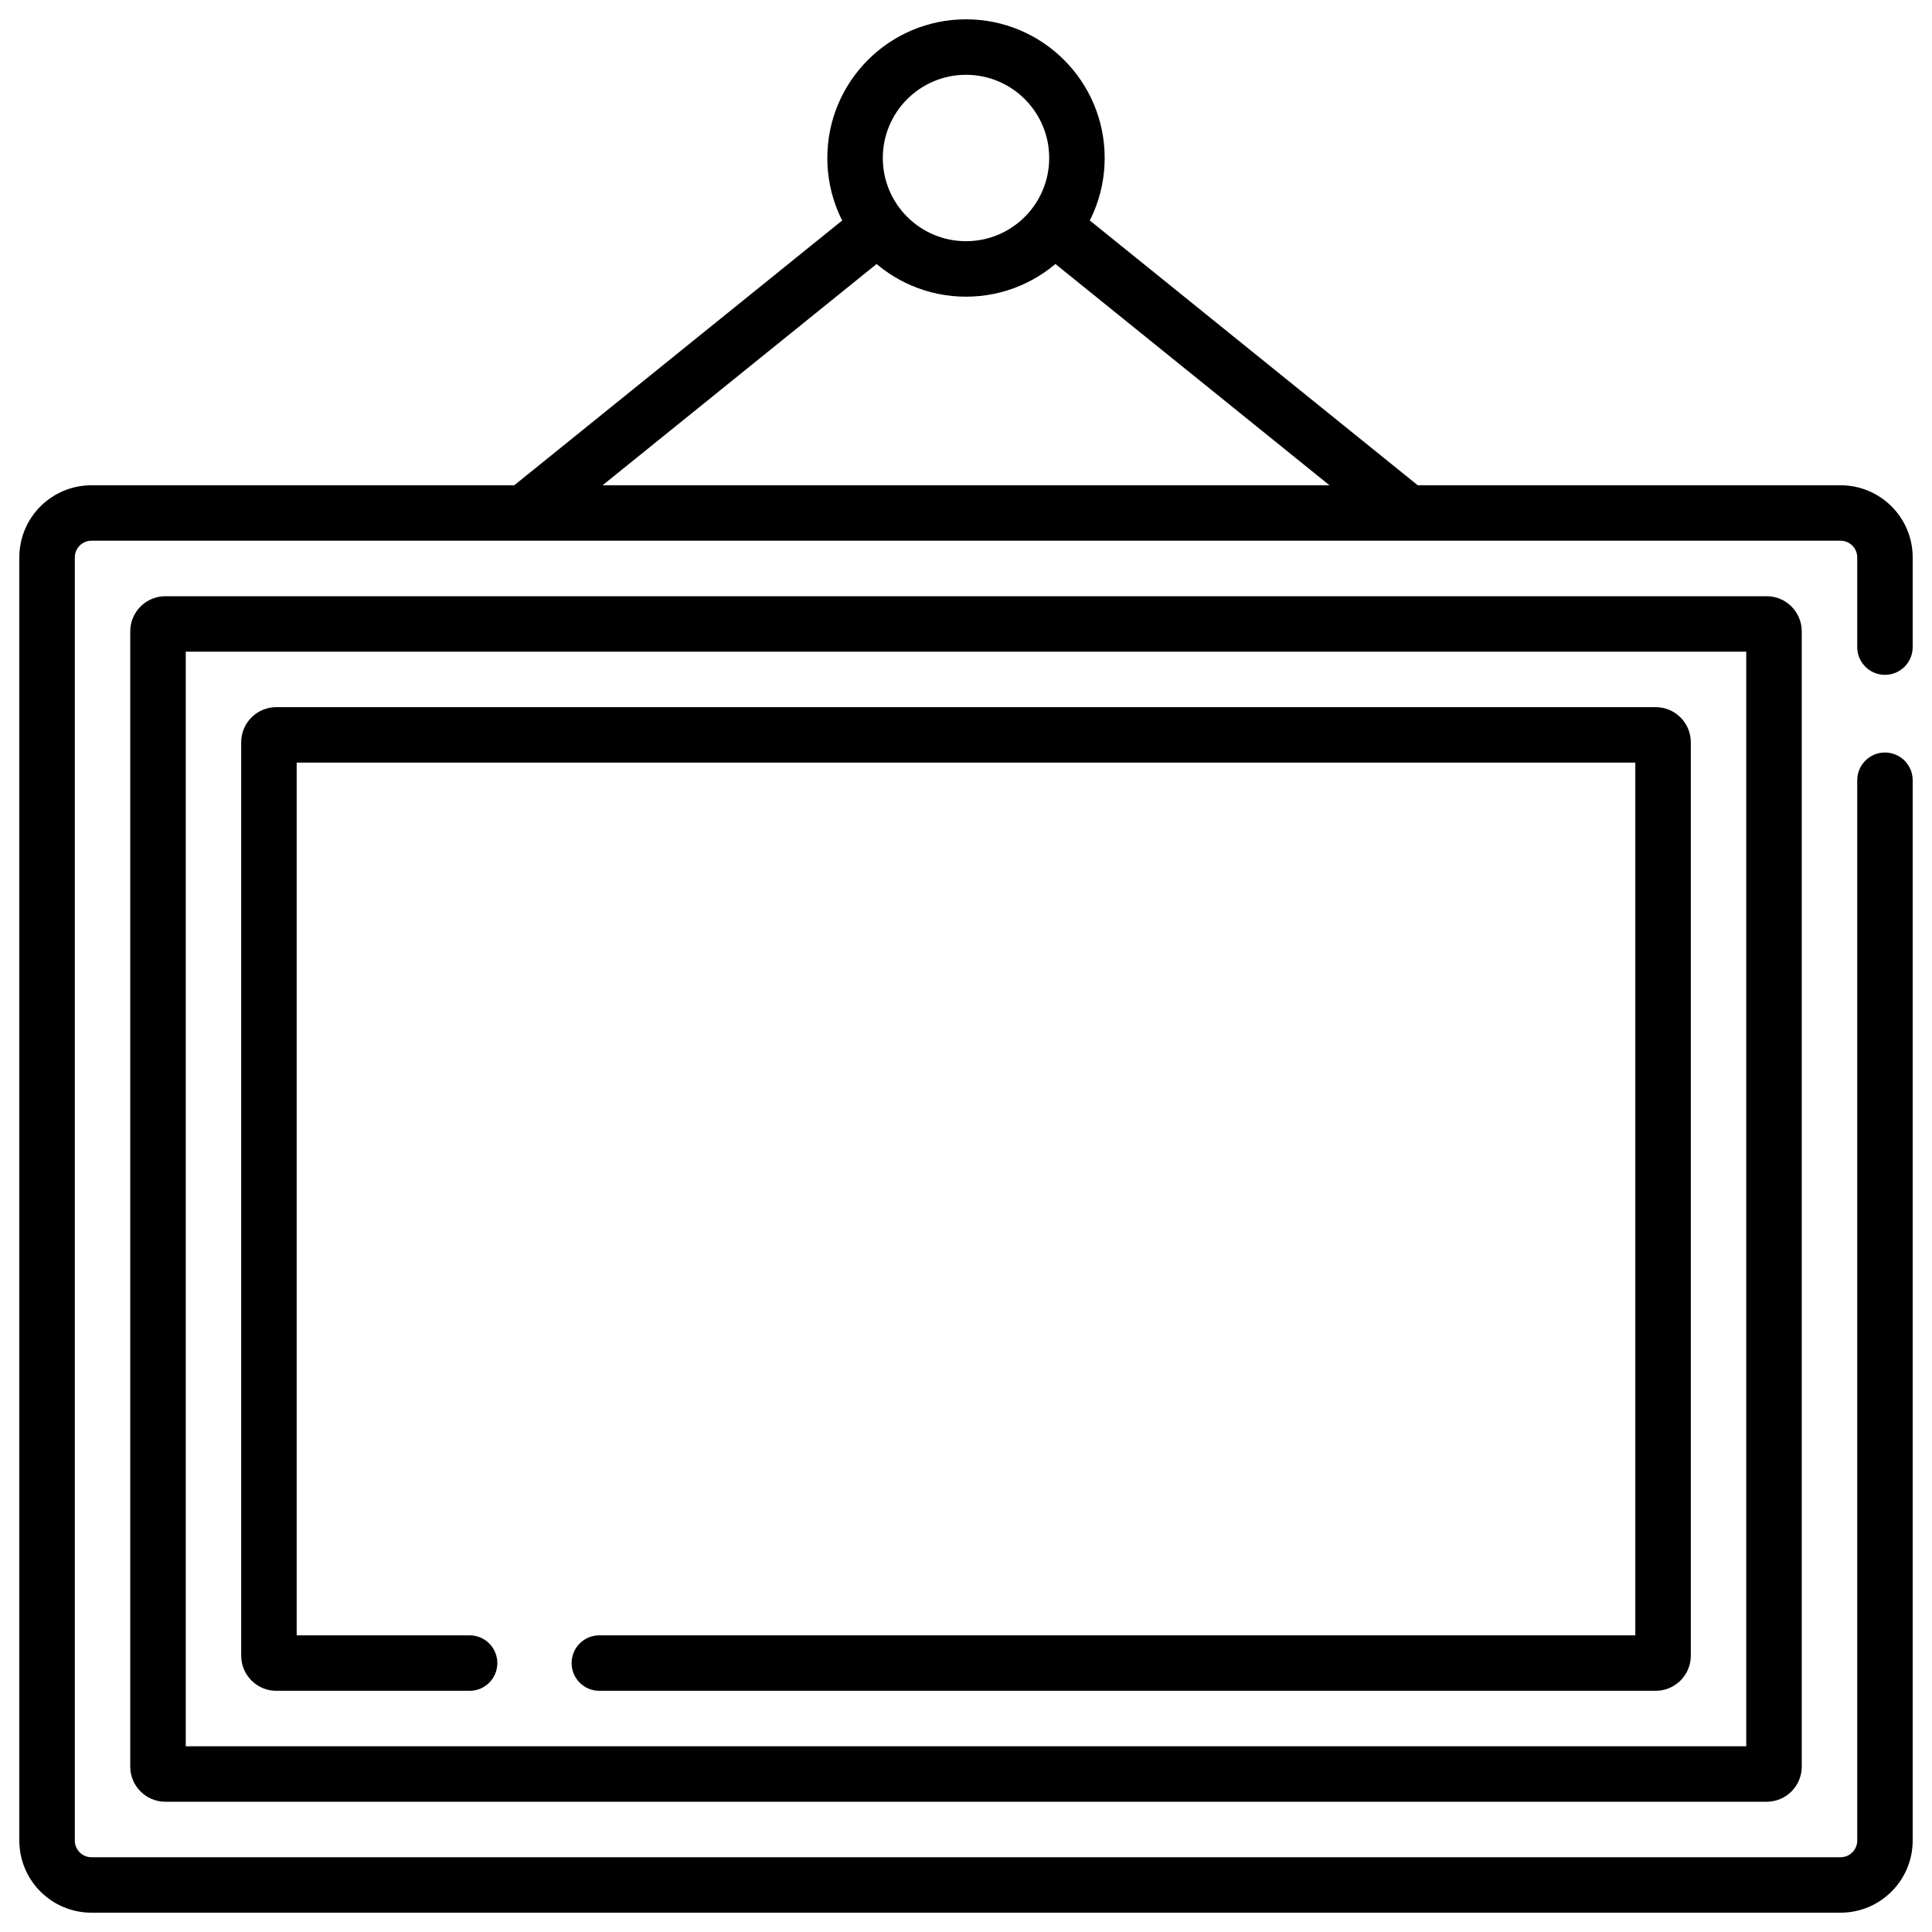
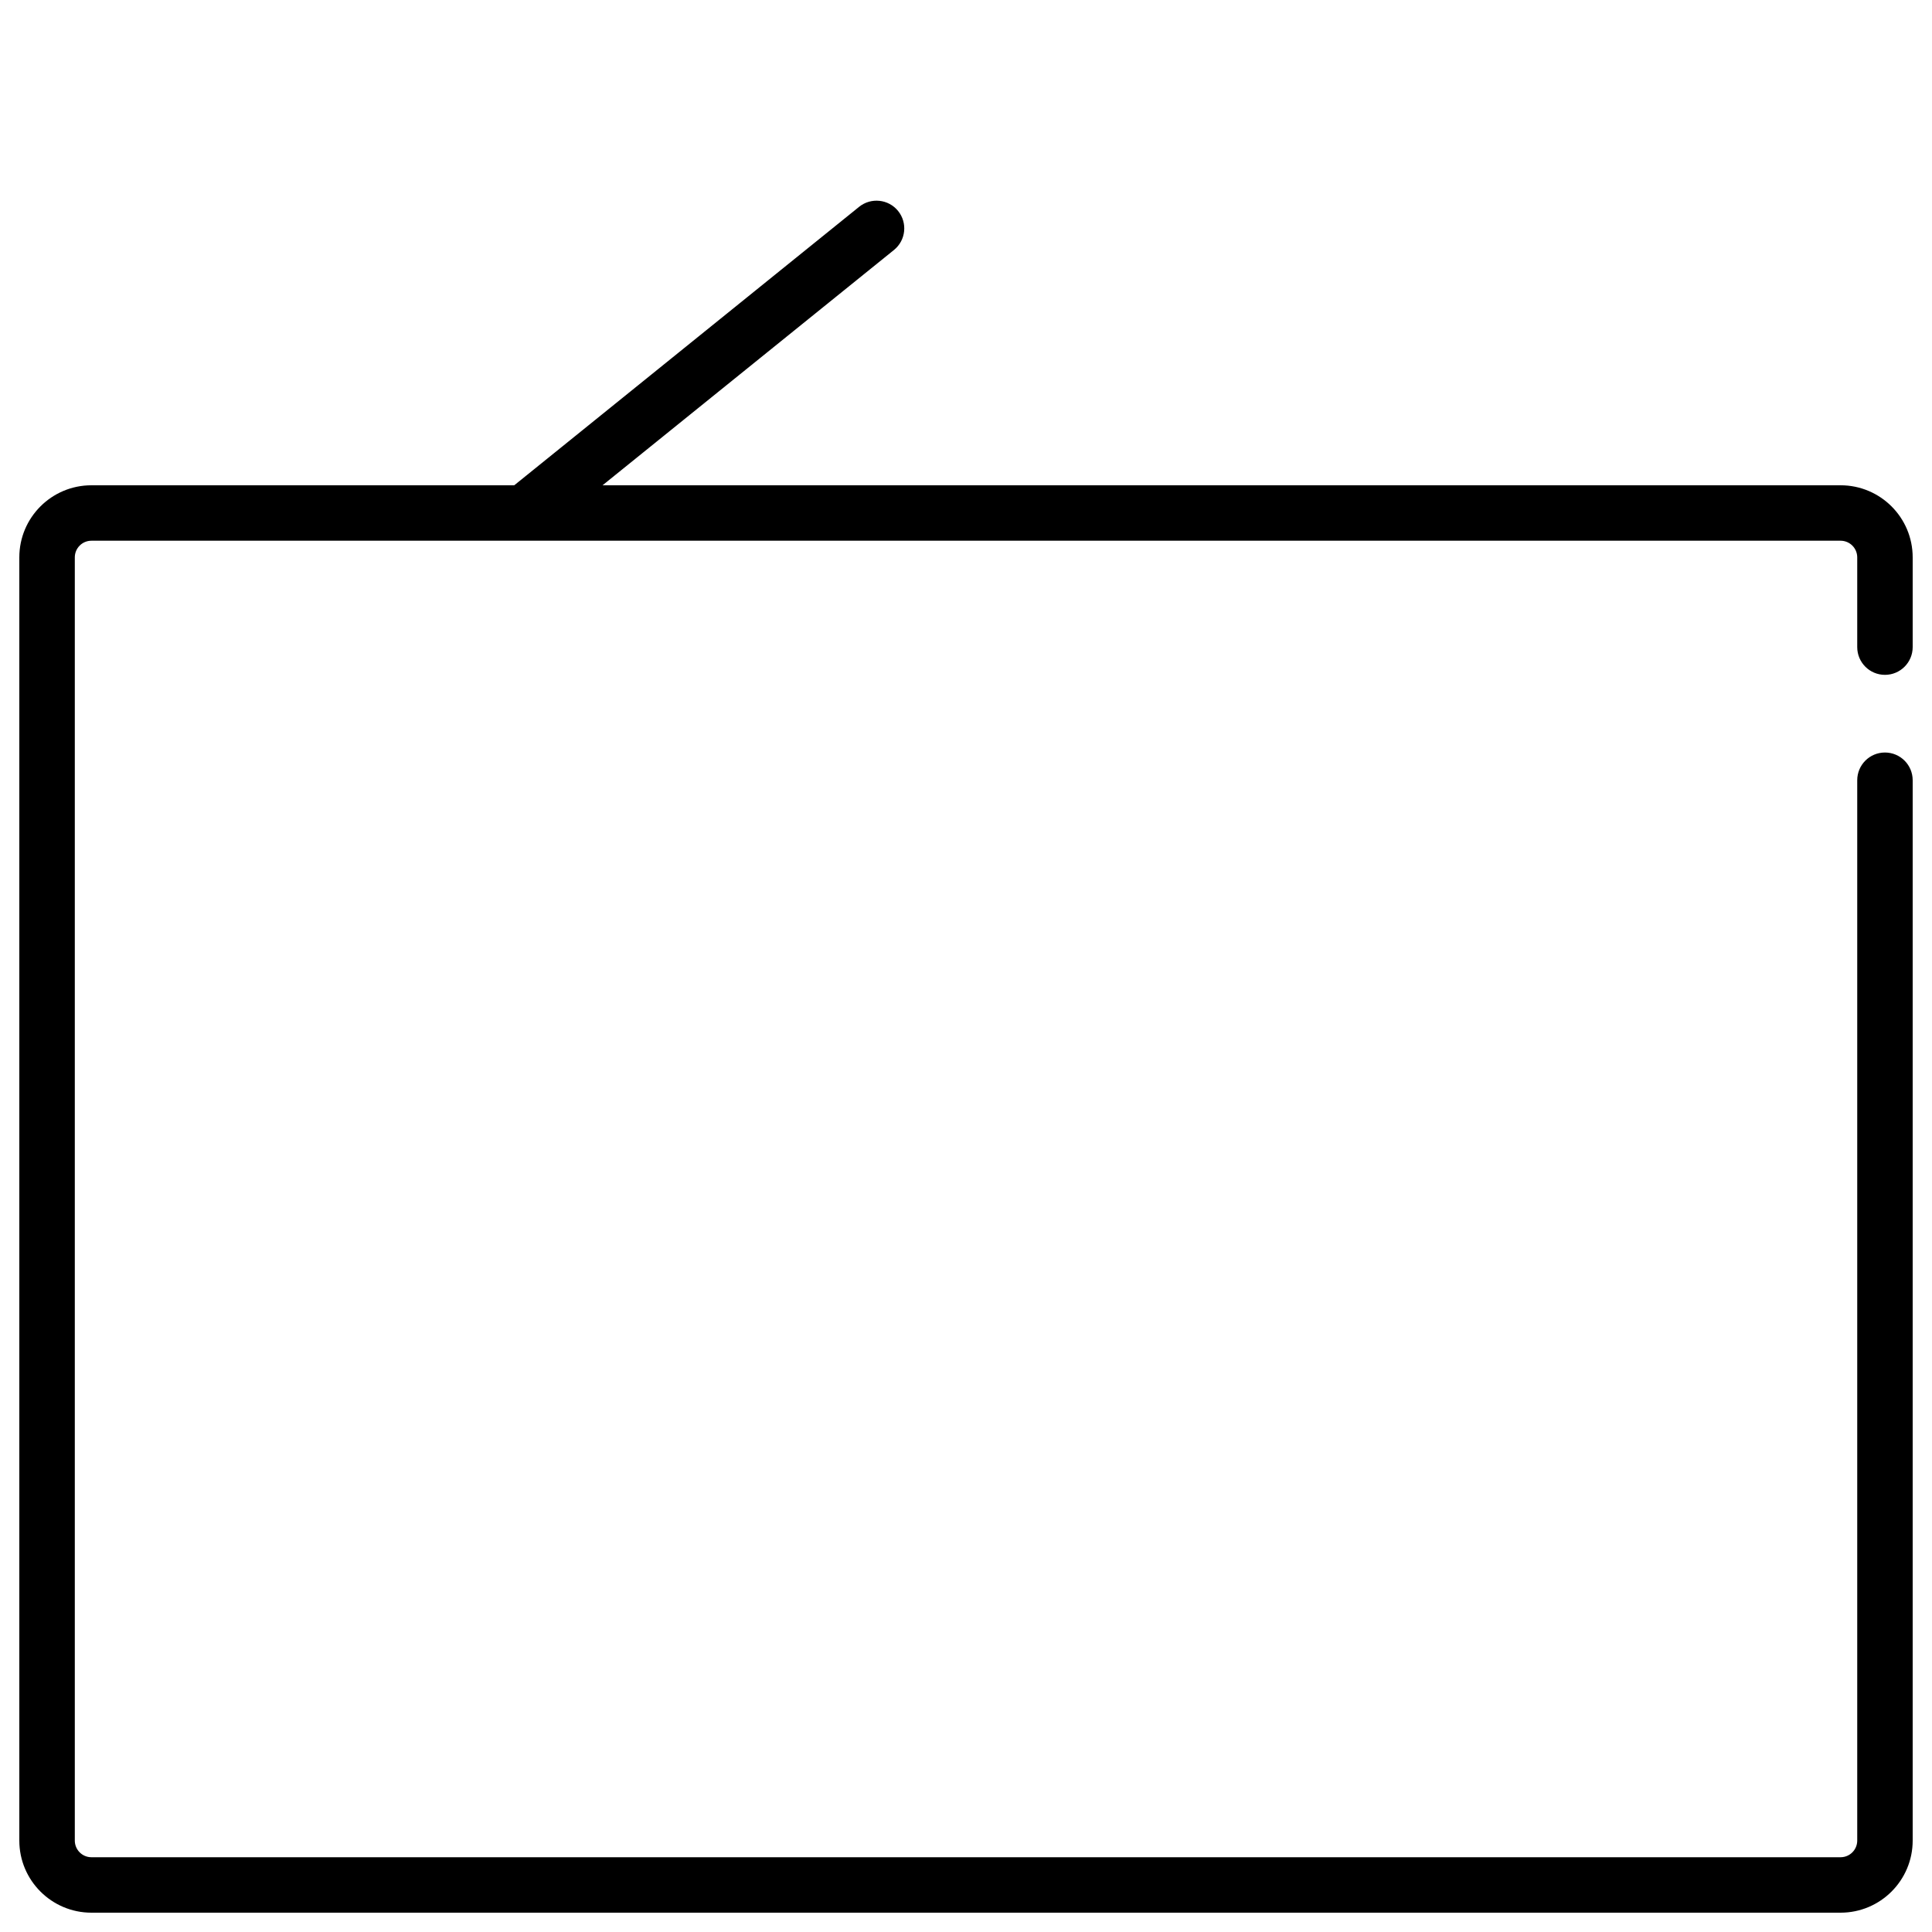
<svg xmlns="http://www.w3.org/2000/svg" width="50" height="50" viewBox="0 0 50 50" fill="none">
-   <path fill-rule="evenodd" clip-rule="evenodd" d="M26.787 5.484C27.036 5.175 27.488 5.127 27.796 5.376L36.767 12.62C37.076 12.869 37.124 13.321 36.875 13.63C36.626 13.938 36.174 13.986 35.866 13.737L26.894 6.493C26.586 6.244 26.538 5.792 26.787 5.484Z" fill="black" />
  <path fill-rule="evenodd" clip-rule="evenodd" d="M23.243 5.46C23.492 5.769 23.444 6.22 23.135 6.47L14.103 13.763C13.794 14.012 13.343 13.964 13.094 13.655C12.845 13.347 12.893 12.895 13.201 12.646L22.233 5.353C22.542 5.104 22.994 5.152 23.243 5.46Z" fill="black" />
-   <path fill-rule="evenodd" clip-rule="evenodd" d="M25 1.936C23.811 1.936 22.847 2.9 22.847 4.089C22.847 5.278 23.811 6.242 25 6.242C26.189 6.242 27.153 5.278 27.153 4.089C27.153 2.9 26.189 1.936 25 1.936ZM21.411 4.089C21.411 2.107 23.018 0.5 25 0.5C26.982 0.5 28.589 2.107 28.589 4.089C28.589 6.071 26.982 7.678 25 7.678C23.018 7.678 21.411 6.071 21.411 4.089Z" fill="black" />
  <path fill-rule="evenodd" clip-rule="evenodd" d="M2.366 13.994C2.128 13.994 1.936 14.187 1.936 14.425V47.634C1.936 47.872 2.128 48.065 2.366 48.065H47.634C47.872 48.065 48.065 47.872 48.065 47.634V20.193C48.065 19.796 48.386 19.475 48.782 19.475C49.179 19.475 49.5 19.796 49.5 20.193V47.634C49.5 48.664 48.664 49.5 47.634 49.5H2.366C1.336 49.5 0.5 48.664 0.5 47.634V14.425C0.5 13.394 1.336 12.559 2.366 12.559H47.634C48.664 12.559 49.5 13.394 49.5 14.425V16.747C49.5 17.144 49.179 17.465 48.782 17.465C48.386 17.465 48.065 17.144 48.065 16.747V14.425C48.065 14.187 47.872 13.994 47.634 13.994H2.366Z" fill="black" />
-   <path fill-rule="evenodd" clip-rule="evenodd" d="M4.807 16.865V45.193H45.193V16.865H4.807ZM3.371 16.339C3.371 15.837 3.778 15.43 4.28 15.43H45.72C46.222 15.43 46.629 15.837 46.629 16.339V45.72C46.629 46.222 46.222 46.629 45.72 46.629H4.28C3.778 46.629 3.371 46.222 3.371 45.72V16.339Z" fill="black" />
-   <path fill-rule="evenodd" clip-rule="evenodd" d="M7.678 19.736V42.322H12.154C12.55 42.322 12.871 42.644 12.871 43.04C12.871 43.437 12.55 43.758 12.154 43.758H7.151C6.649 43.758 6.242 43.351 6.242 42.849V19.21C6.242 18.708 6.649 18.301 7.151 18.301H42.849C43.351 18.301 43.758 18.708 43.758 19.21V42.849C43.758 43.351 43.351 43.758 42.849 43.758H15.511C15.114 43.758 14.793 43.437 14.793 43.04C14.793 42.644 15.114 42.322 15.511 42.322H42.322V19.736H7.678Z" fill="black" />
</svg>